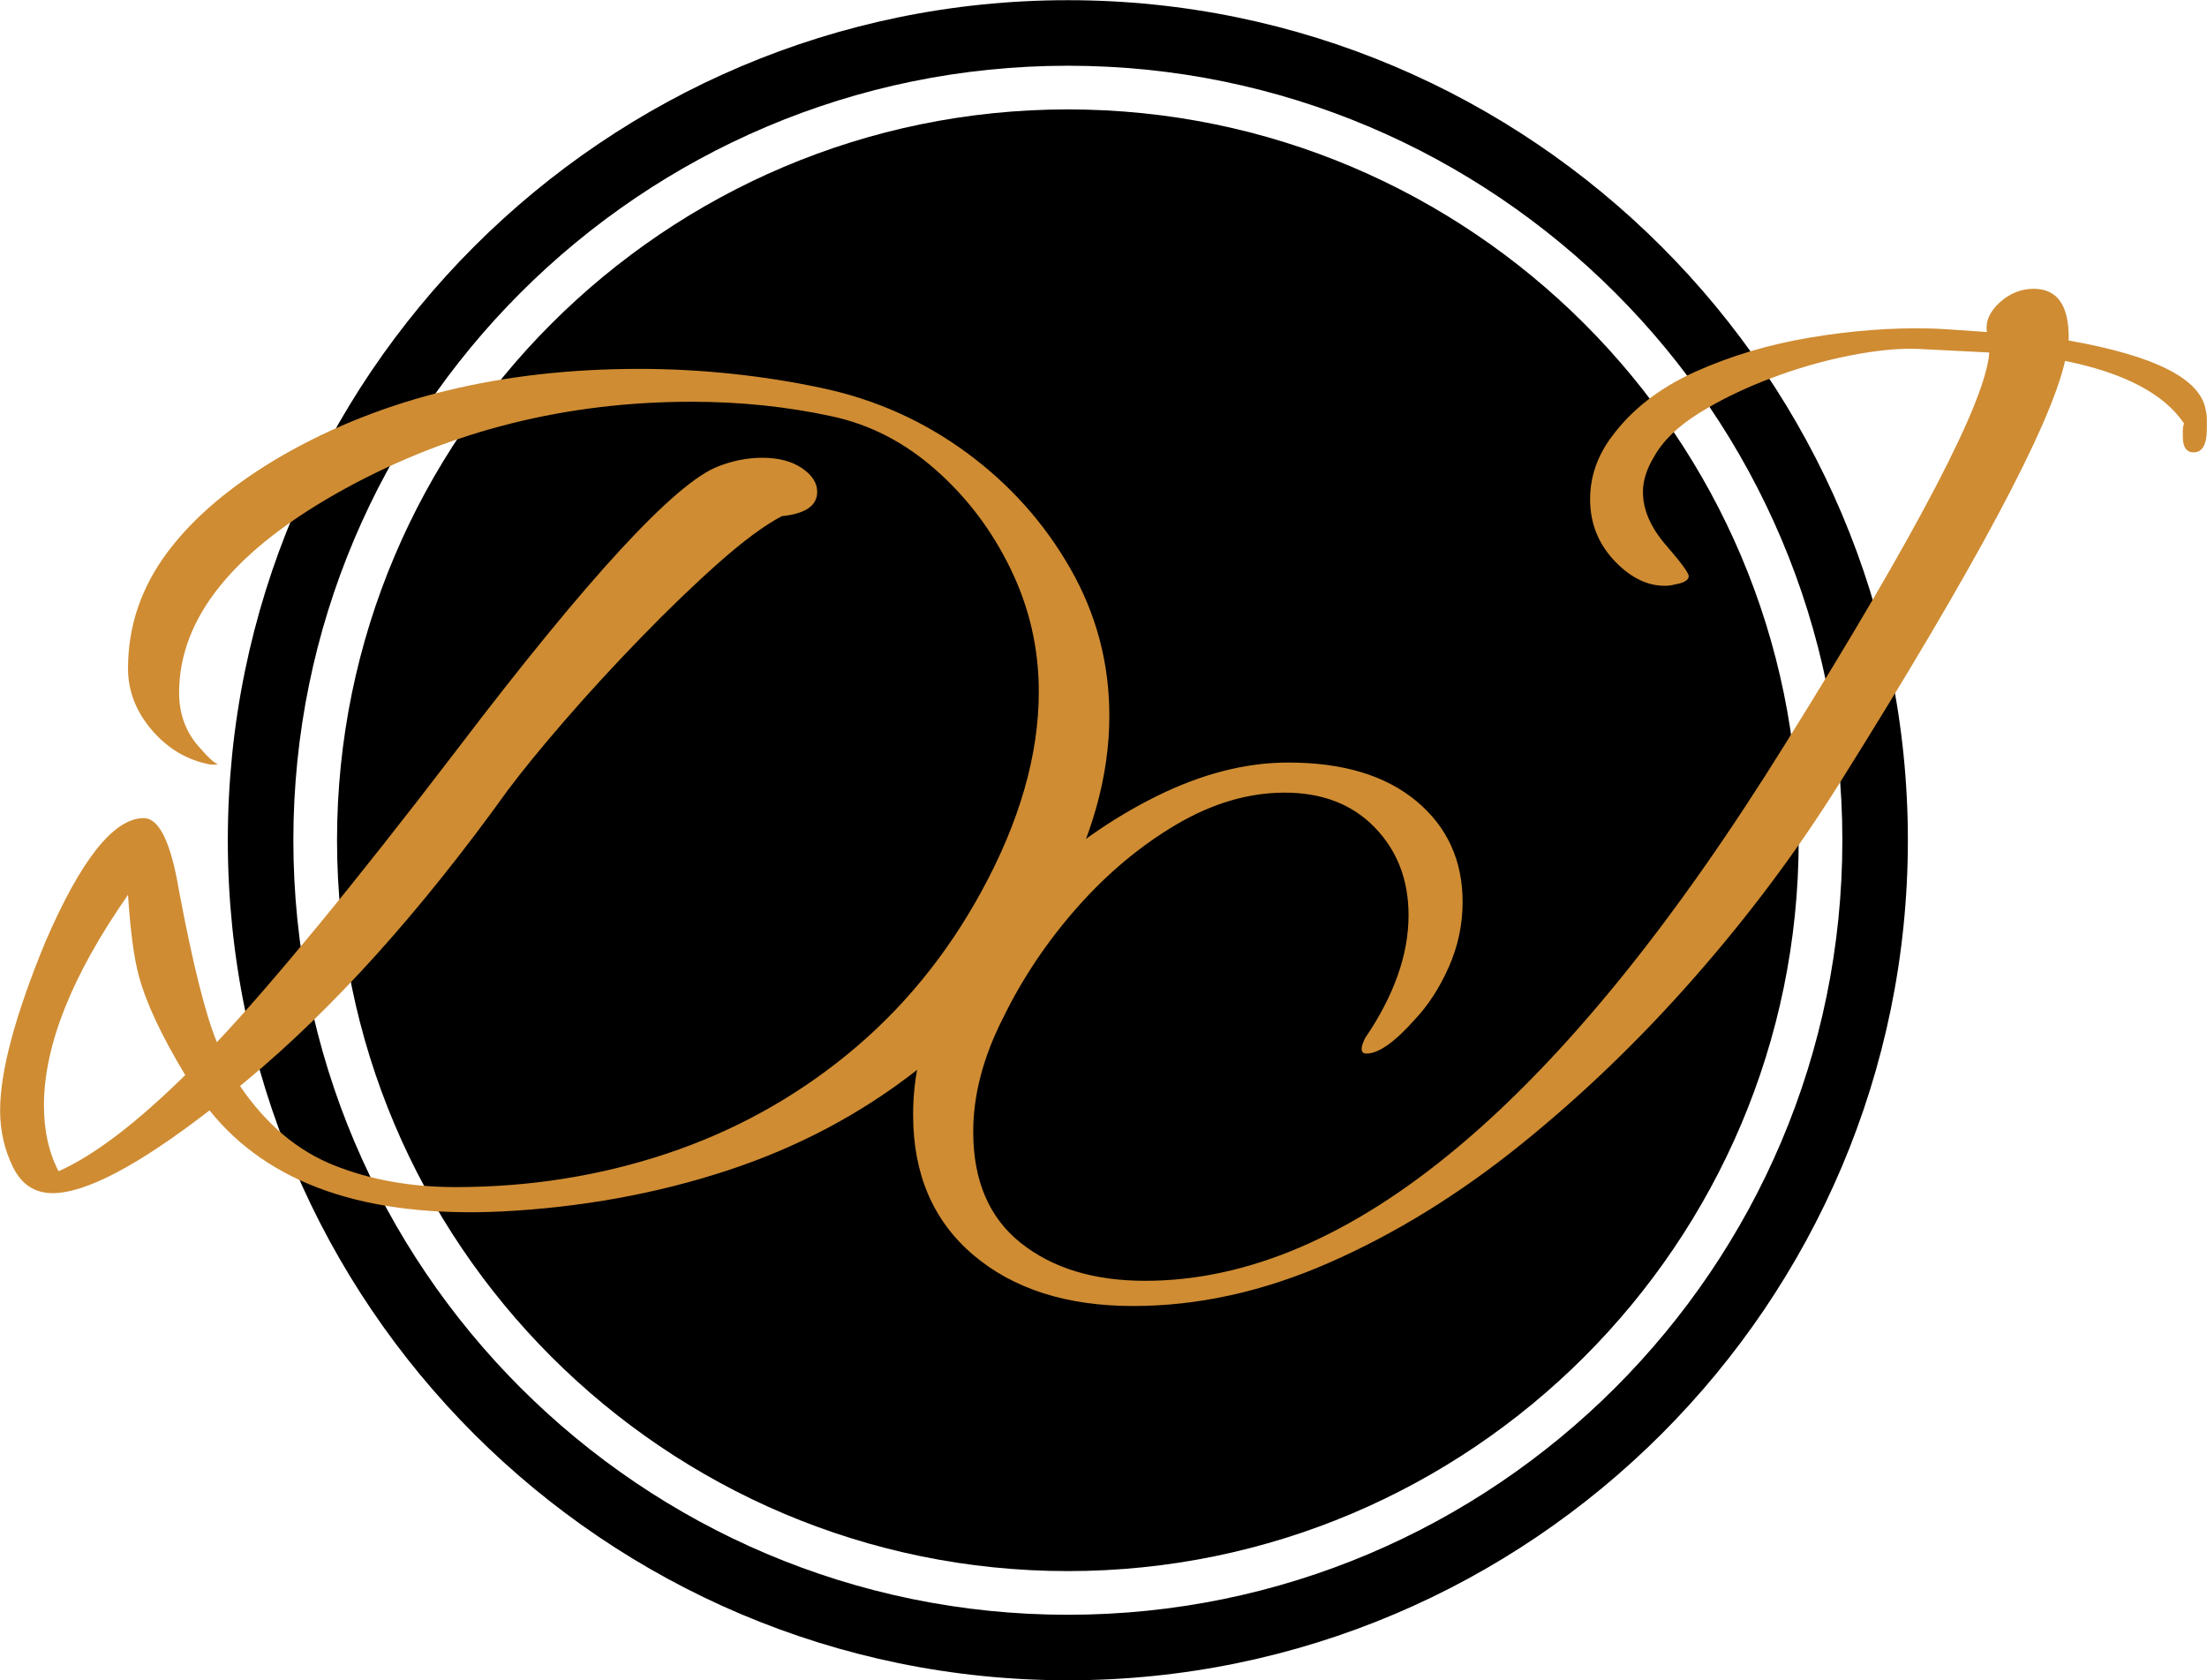
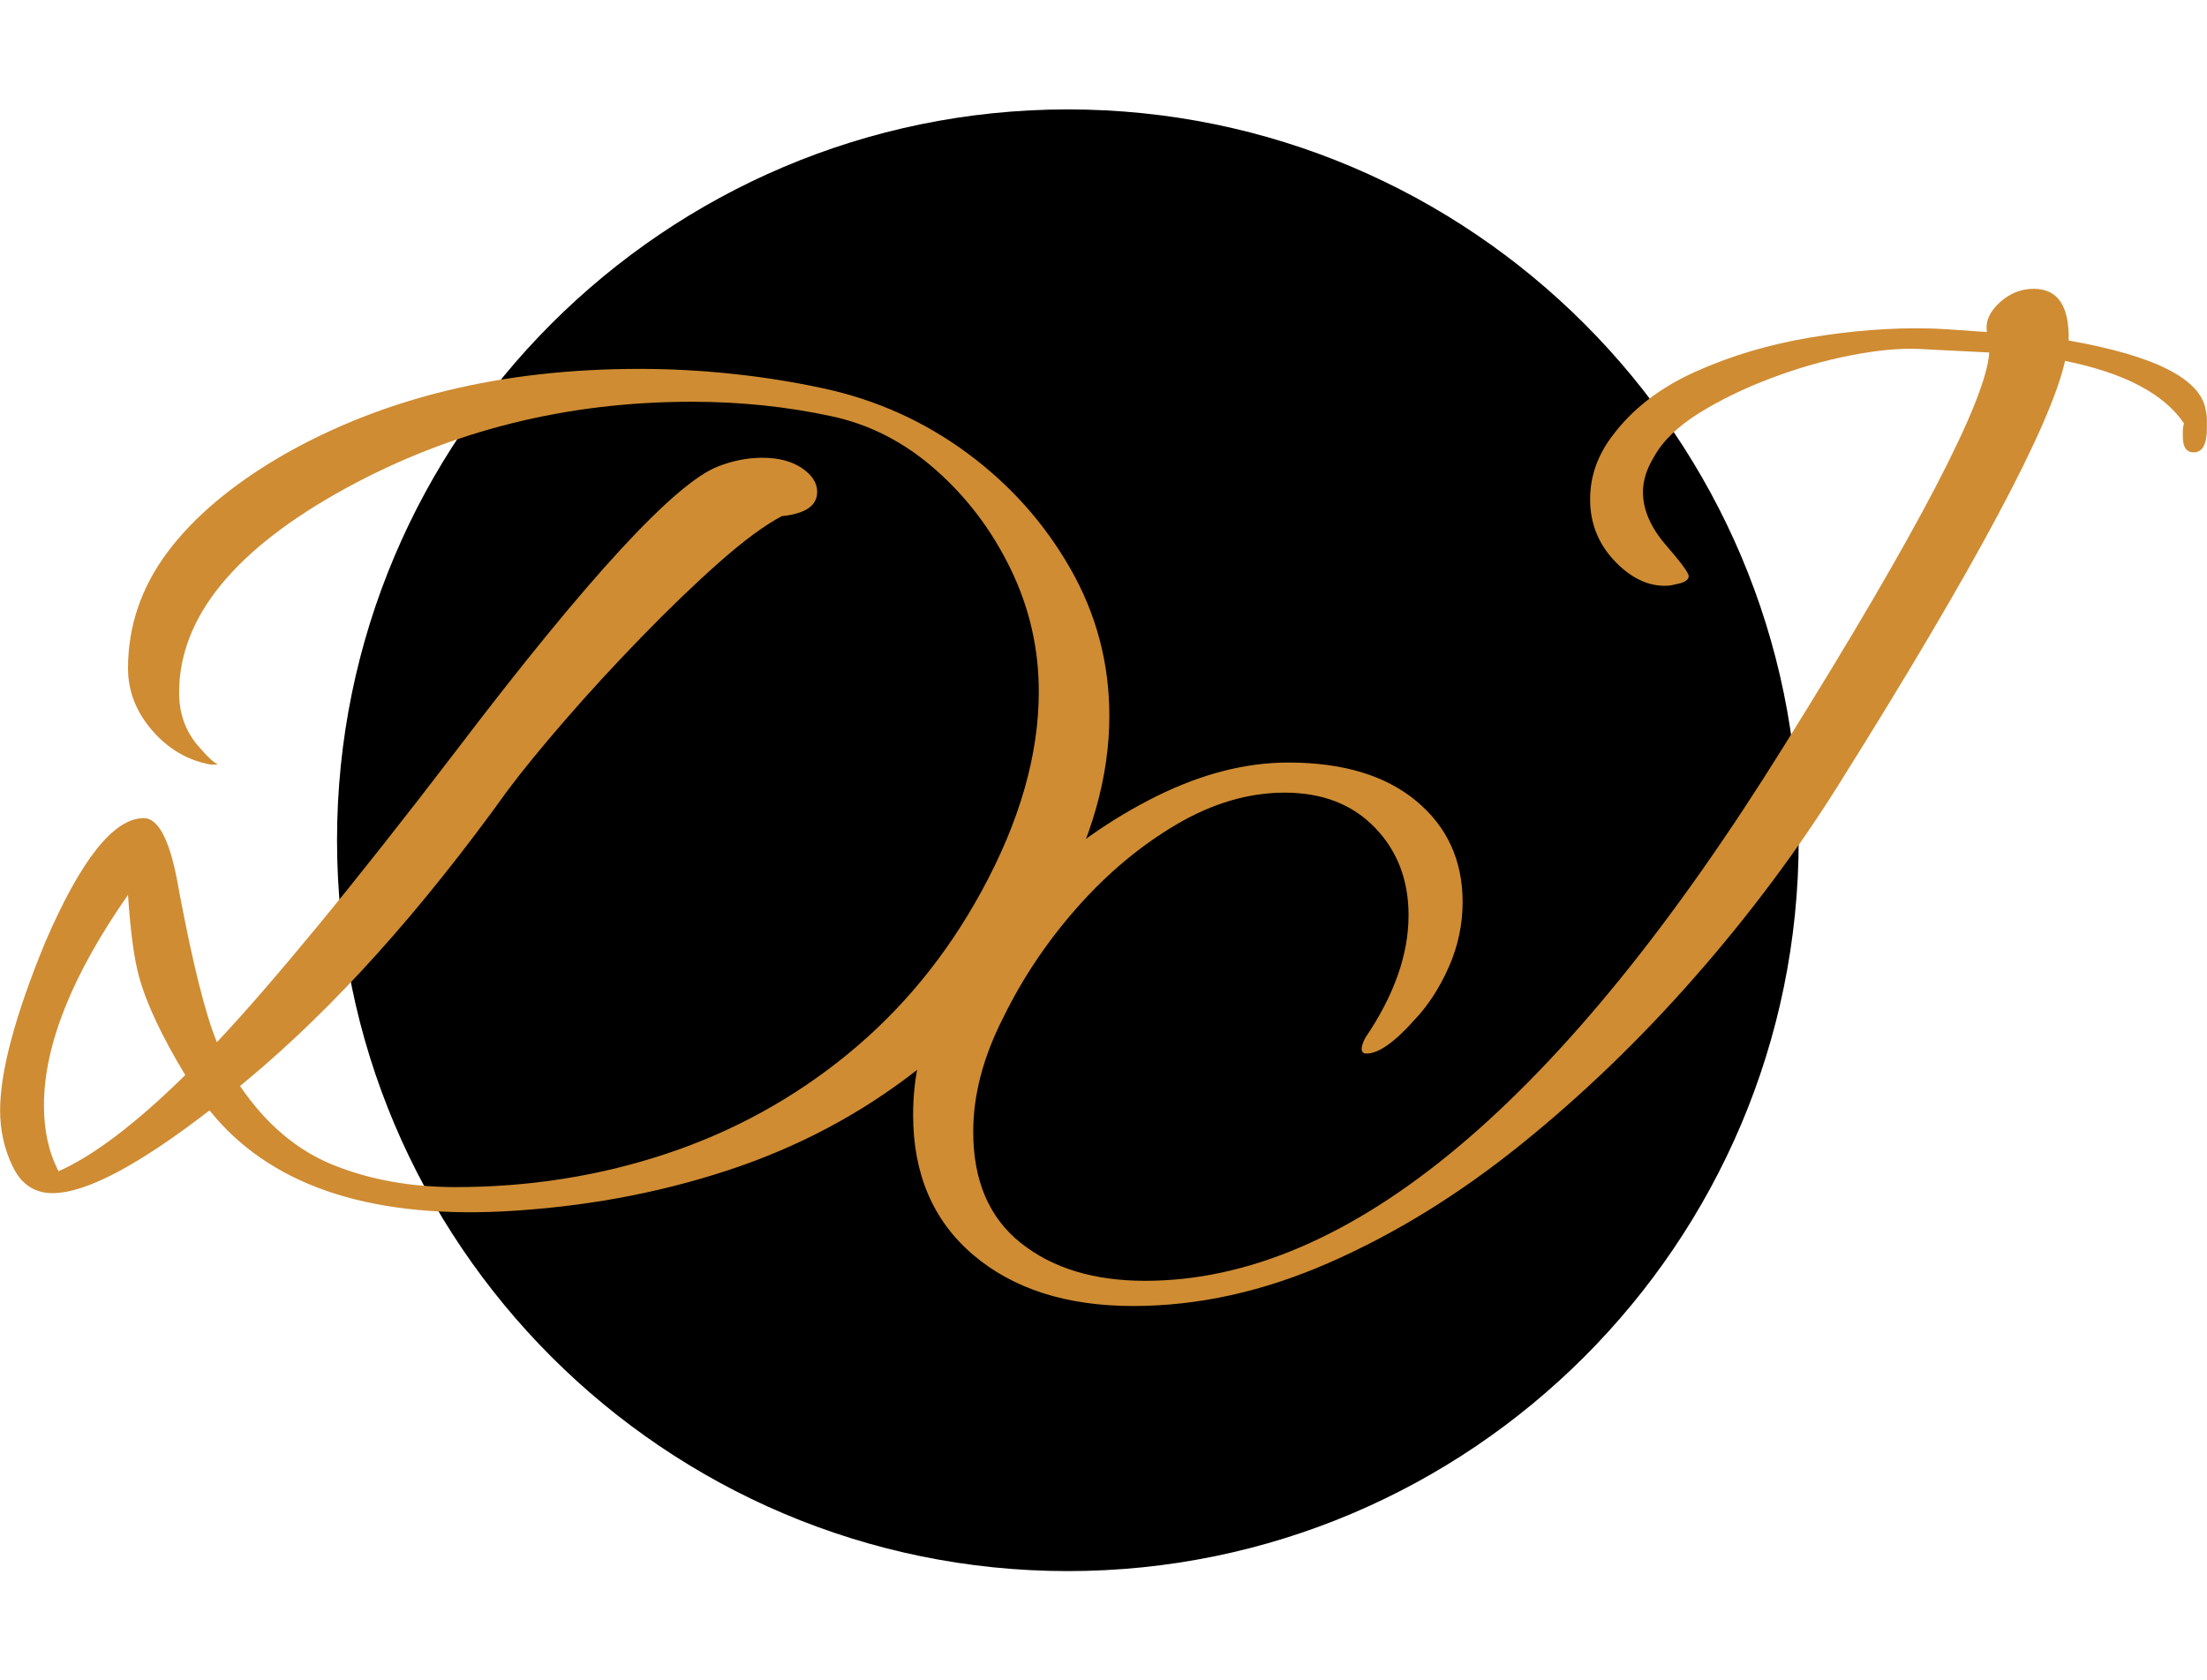
<svg xmlns="http://www.w3.org/2000/svg" zoomAndPan="magnify" preserveAspectRatio="xMidYMid meet" version="1.2" viewBox="5.45 46.08 336.75 256.4">
  <defs>
    <clipPath id="4eb2566f4e">
      <path d="M 40.211 46.109 L 296.711 46.109 L 296.711 302.609 L 40.211 302.609 Z M 40.211 46.109 " />
    </clipPath>
  </defs>
  <g id="fd1dac7880">
    <g clip-rule="nonzero" clip-path="url(#4eb2566f4e)">
-       <path style=" stroke:none;fill-rule:nonzero;fill:#000000;fill-opacity:1;" d="M 168.387 46.109 C 97.684 46.109 40.211 103.637 40.211 174.285 C 40.211 244.984 97.684 302.457 168.387 302.457 C 239.035 302.457 296.559 244.984 296.559 174.285 C 296.559 103.637 239.035 46.109 168.387 46.109 Z M 168.387 292.461 C 103.223 292.461 50.211 239.449 50.211 174.285 C 50.211 109.121 103.223 56.109 168.387 56.109 C 233.551 56.109 286.562 109.121 286.562 174.285 C 286.562 239.449 233.551 292.461 168.387 292.461 Z M 168.387 292.461 " />
-     </g>
+       </g>
    <path style=" stroke:none;fill-rule:nonzero;fill:#000000;fill-opacity:1;" d="M 168.387 62.773 C 106.914 62.773 56.875 112.812 56.875 174.285 C 56.875 235.758 106.914 285.797 168.387 285.797 C 229.859 285.797 279.898 235.758 279.898 174.285 C 279.898 112.812 229.859 62.773 168.387 62.773 Z M 168.387 62.773 " />
    <g style="fill:#cf8c33;fill-opacity:1;">
      <g transform="translate(2.686, 220.145)">
        <path style="stroke:none" d="M 79.328 10.781 C 58.641 11.77 43.773 6.629 34.734 -4.641 C 23.836 3.773 15.852 7.984 10.781 7.984 C 8.051 7.984 6.035 6.648 4.734 3.984 C 3.43 1.328 2.781 -1.547 2.781 -4.641 C 2.781 -10.586 5.07 -19.133 9.656 -30.281 C 15.102 -42.914 20.117 -49.234 24.703 -49.234 C 27.055 -49.234 28.852 -45.516 30.094 -38.078 C 32.195 -26.93 34.117 -19.254 35.859 -15.047 C 39.941 -19.379 45.047 -25.258 51.172 -32.688 C 57.305 -40.125 64.398 -49.109 72.453 -59.641 C 92.516 -86.016 105.828 -100.441 112.391 -102.922 C 114.617 -103.785 116.848 -104.219 119.078 -104.219 C 121.555 -104.219 123.57 -103.691 125.125 -102.641 C 126.676 -101.586 127.453 -100.379 127.453 -99.016 C 127.453 -96.91 125.656 -95.676 122.062 -95.312 C 119.457 -93.945 116.266 -91.594 112.484 -88.25 C 108.711 -84.906 104.75 -81.094 100.594 -76.812 C 96.445 -72.539 92.578 -68.332 88.984 -64.188 C 85.391 -60.039 82.477 -56.477 80.25 -53.5 C 67 -35.051 53.75 -20.312 40.5 -9.281 L 39.391 -8.359 C 43.348 -2.535 48.113 1.488 53.688 3.719 C 59.258 5.945 65.453 7.062 72.266 7.062 C 83.535 7.062 94.281 5.359 104.5 1.953 C 114.719 -1.453 123.941 -6.531 132.172 -13.281 C 140.41 -20.031 147.195 -28.297 152.531 -38.078 C 158.352 -48.734 161.266 -58.891 161.266 -68.547 C 161.266 -75.117 159.836 -81.344 156.984 -87.219 C 154.141 -93.102 150.332 -98.148 145.562 -102.359 C 140.789 -106.578 135.492 -109.305 129.672 -110.547 C 122.859 -112.023 115.738 -112.766 108.312 -112.766 C 89.238 -112.766 71.648 -108.367 55.547 -99.578 C 38.578 -90.285 30.094 -79.883 30.094 -68.375 C 30.094 -65.27 31.023 -62.602 32.891 -60.375 C 34.367 -58.645 35.422 -57.656 36.047 -57.406 L 34.922 -57.406 C 31.453 -58.02 28.477 -59.75 26 -62.594 C 23.531 -65.445 22.297 -68.609 22.297 -72.078 C 22.297 -78.523 24.305 -84.441 28.328 -89.828 C 32.359 -95.211 38.211 -100.133 45.891 -104.594 C 61.242 -113.383 79.391 -117.781 100.328 -117.781 C 105.023 -117.781 109.727 -117.531 114.438 -117.031 C 119.145 -116.539 123.789 -115.801 128.375 -114.812 C 136.426 -113.082 143.734 -109.801 150.297 -104.969 C 156.859 -100.133 162.117 -94.25 166.078 -87.312 C 170.047 -80.375 172.031 -72.883 172.031 -64.844 C 172.031 -55.551 169.305 -45.953 163.859 -36.047 C 158.41 -26.016 151.379 -17.625 142.766 -10.875 C 134.16 -4.125 124.469 1.016 113.688 4.547 C 102.914 8.078 91.461 10.156 79.328 10.781 Z M 11.703 4.641 C 17.023 2.285 23.469 -2.602 31.031 -10.031 C 27.438 -15.977 25.082 -20.992 23.969 -25.078 C 23.219 -27.805 22.66 -31.957 22.297 -37.531 C 13.742 -25.27 9.469 -14.555 9.469 -5.391 C 9.469 -1.547 10.211 1.797 11.703 4.641 Z M 11.703 4.641 " />
      </g>
    </g>
    <g style="fill:#cf8c33;fill-opacity:1;">
      <g transform="translate(137.62, 221.506)">
        <path style="stroke:none" d="M 40.734 23.844 C 30.578 23.844 22.441 21.242 16.328 16.047 C 10.211 10.848 7.156 3.723 7.156 -5.328 C 7.156 -11.441 8.5 -17.004 11.188 -22.016 C 14.613 -28.742 19.258 -34.891 25.125 -40.453 C 31 -46.016 37.391 -50.508 44.297 -53.938 C 51.211 -57.363 57.91 -59.078 64.391 -59.078 C 72.711 -59.078 79.227 -57.117 83.938 -53.203 C 88.645 -49.285 91 -44.148 91 -37.797 C 91 -34.367 90.297 -31.062 88.891 -27.875 C 87.484 -24.695 85.738 -22.008 83.656 -19.812 C 80.602 -16.383 78.16 -14.672 76.328 -14.672 C 75.836 -14.672 75.594 -14.914 75.594 -15.406 C 75.594 -15.781 75.773 -16.332 76.141 -17.062 C 80.547 -23.539 82.75 -29.781 82.75 -35.781 C 82.75 -41.156 81.035 -45.613 77.609 -49.156 C 74.18 -52.707 69.594 -54.484 63.844 -54.484 C 58.344 -54.484 52.836 -52.863 47.328 -49.625 C 41.828 -46.383 36.781 -42.164 32.188 -36.969 C 27.602 -31.77 23.848 -26.176 20.922 -20.188 C 17.859 -14.188 16.328 -8.375 16.328 -2.75 C 16.328 4.707 18.742 10.363 23.578 14.219 C 28.41 18.07 34.738 20 42.562 20 C 73.75 20 106.285 -7.273 140.172 -61.828 C 160.473 -94.359 170.867 -114.297 171.359 -121.641 L 160.531 -122.188 C 157.594 -122.312 154.102 -121.973 150.062 -121.172 C 146.031 -120.379 142 -119.219 137.969 -117.688 C 133.938 -116.164 130.297 -114.395 127.047 -112.375 C 123.805 -110.352 121.516 -108.117 120.172 -105.672 C 119.066 -103.836 118.516 -102.066 118.516 -100.359 C 118.516 -97.672 119.676 -94.977 122 -92.281 C 124.332 -89.594 125.5 -88.004 125.5 -87.516 C 125.5 -86.898 124.766 -86.473 123.297 -86.234 C 122.922 -86.109 122.43 -86.047 121.828 -86.047 C 119.254 -86.047 116.805 -87.207 114.484 -89.531 C 111.797 -92.219 110.453 -95.457 110.453 -99.25 C 110.453 -102.676 111.551 -105.859 113.75 -108.797 C 116.812 -112.953 121.062 -116.254 126.5 -118.703 C 131.945 -121.148 137.816 -122.895 144.109 -123.938 C 150.41 -124.977 156.375 -125.438 162 -125.312 C 163.102 -125.312 166.102 -125.129 171 -124.766 C 170.75 -126.348 171.391 -127.844 172.922 -129.25 C 174.453 -130.656 176.191 -131.359 178.141 -131.359 C 181.816 -131.359 183.594 -128.727 183.469 -123.469 C 196.676 -121.145 203.648 -117.598 204.391 -112.828 C 204.504 -112.336 204.562 -111.848 204.562 -111.359 C 204.562 -110.867 204.562 -110.441 204.562 -110.078 C 204.562 -107.629 203.891 -106.406 202.547 -106.406 C 201.441 -106.406 200.891 -107.203 200.891 -108.797 C 200.891 -109.035 200.891 -109.336 200.891 -109.703 C 200.891 -110.078 200.953 -110.445 201.078 -110.812 C 198.023 -115.344 191.973 -118.523 182.922 -120.359 C 180.711 -110.453 169.211 -88.926 148.422 -55.781 C 142.066 -45.625 134.727 -35.805 126.406 -26.328 C 118.094 -16.848 109.227 -8.316 99.812 -0.734 C 90.395 6.848 80.672 12.836 70.641 17.234 C 60.609 21.641 50.641 23.844 40.734 23.844 Z M 40.734 23.844 " />
      </g>
    </g>
  </g>
</svg>